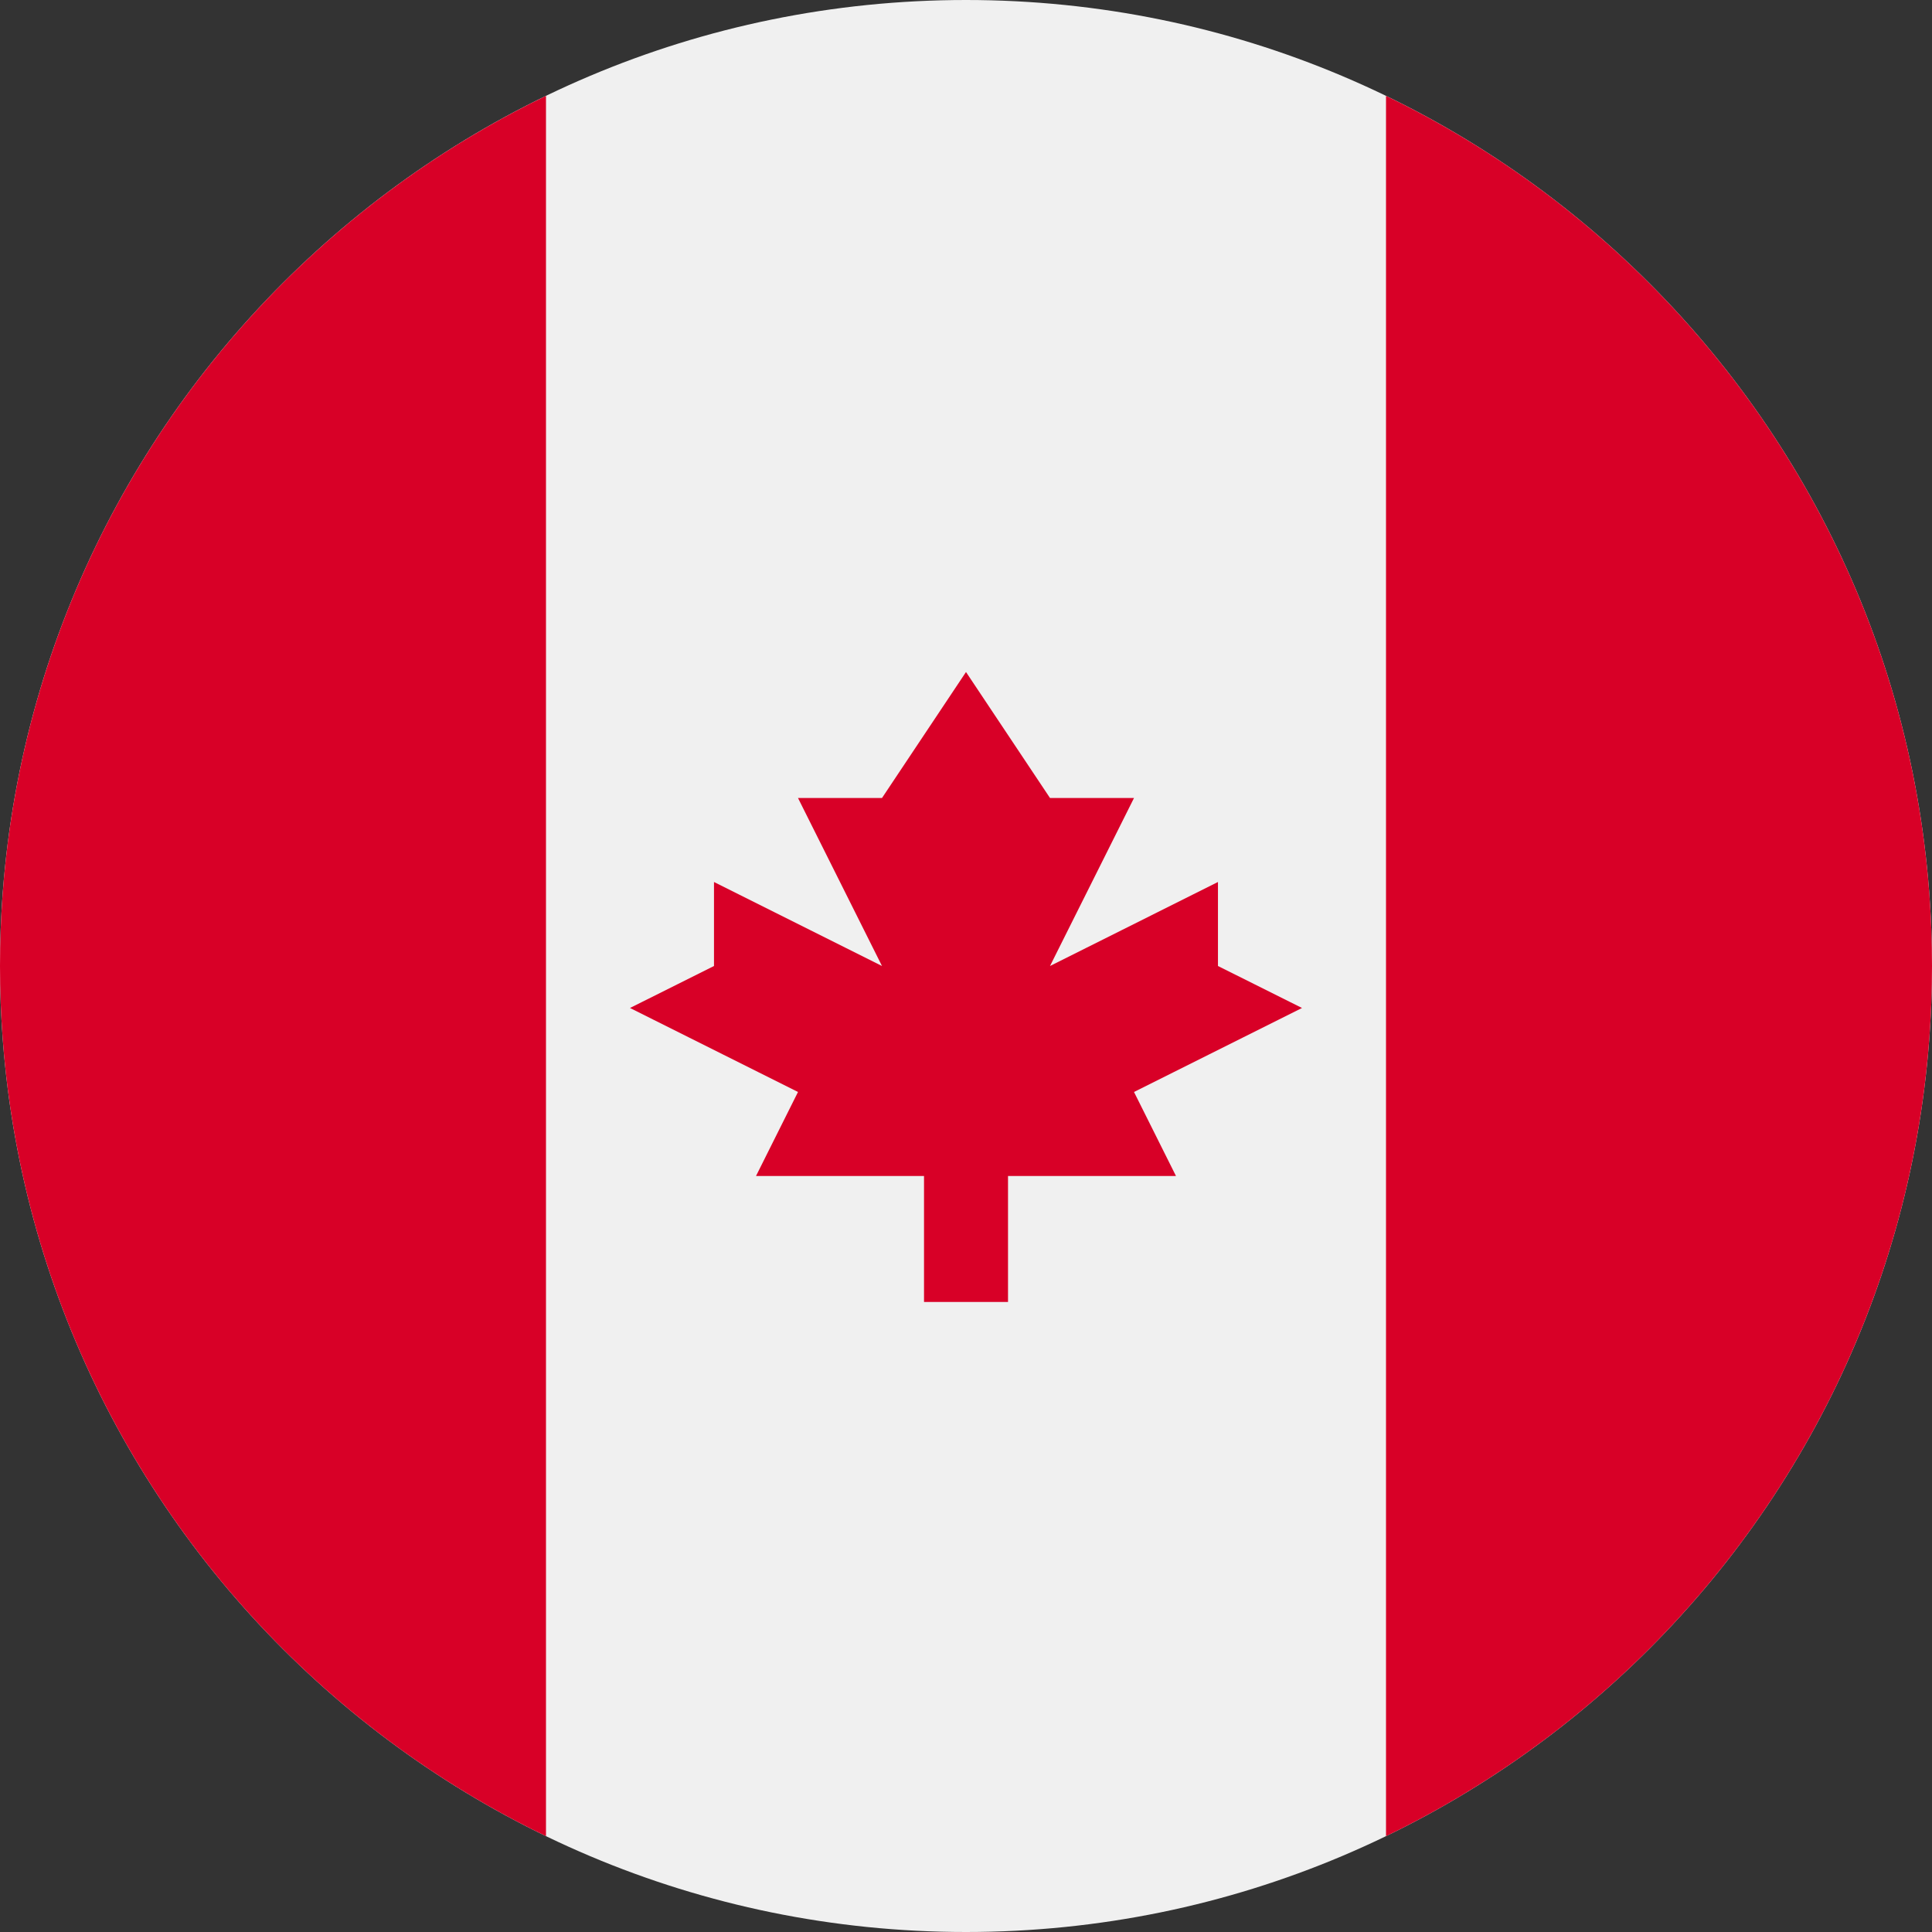
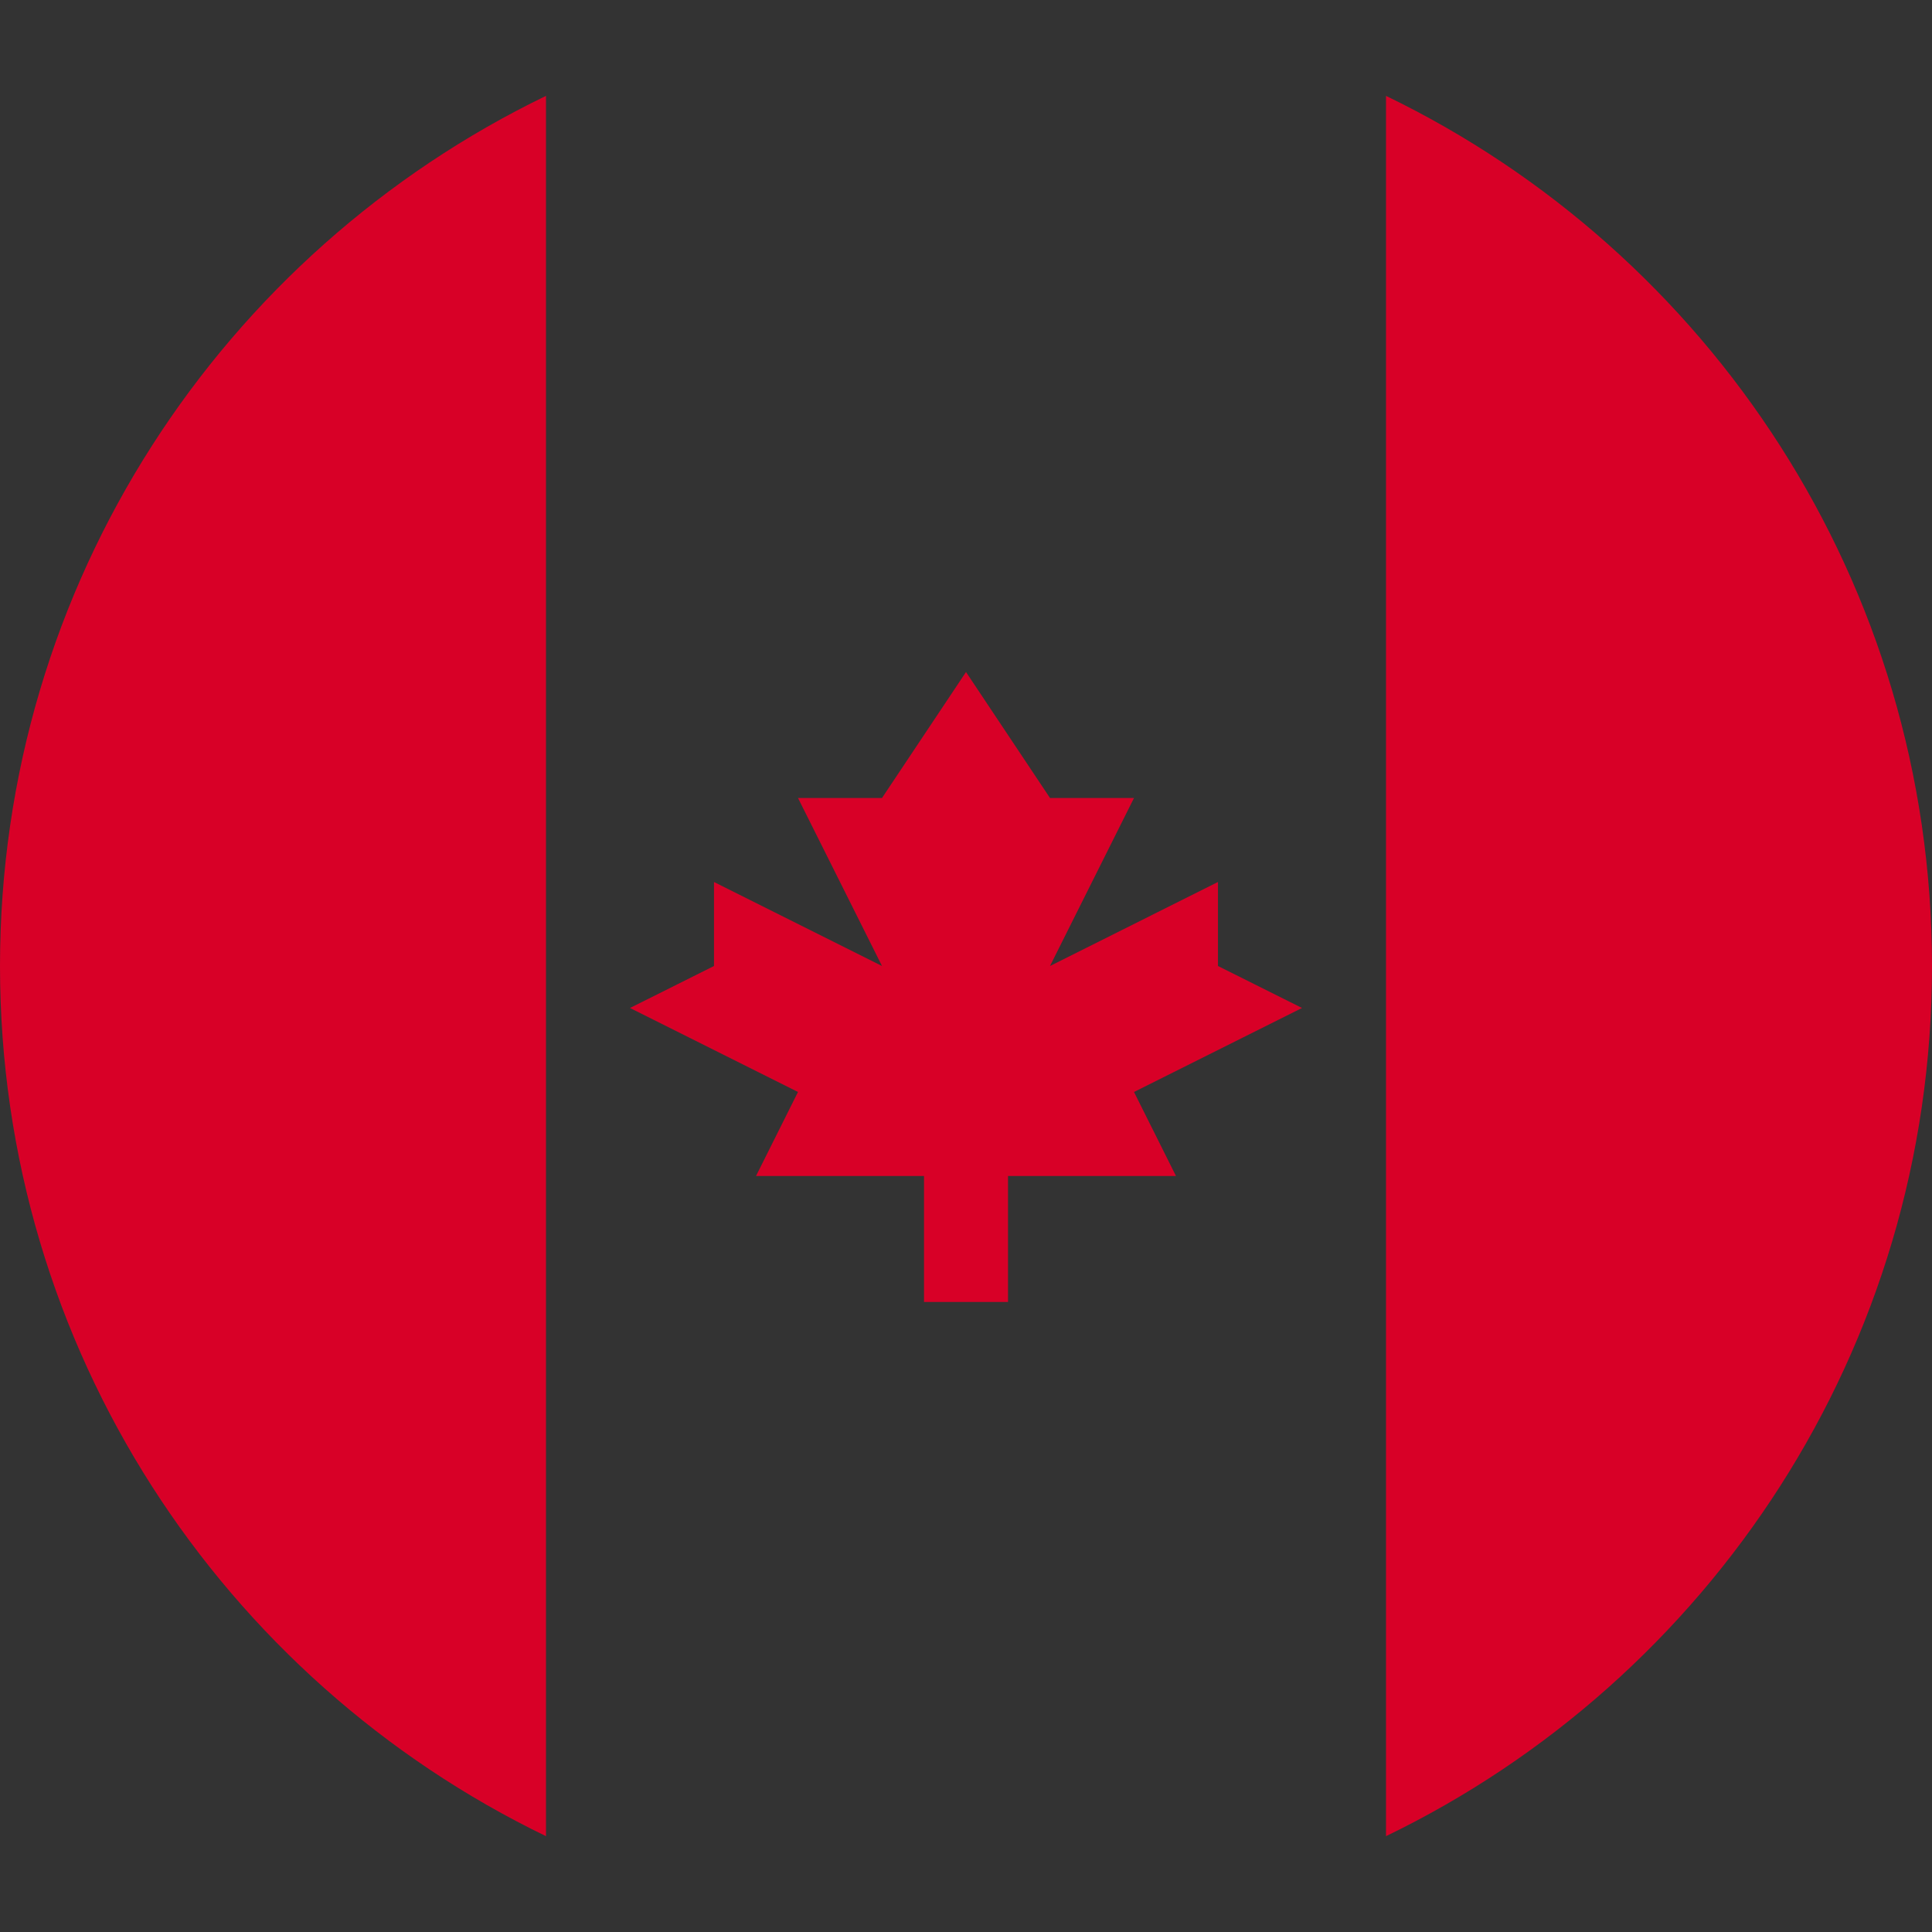
<svg xmlns="http://www.w3.org/2000/svg" fill="none" viewBox="0 0 48 48">
  <rect x="0" y="0" width="48" height="48" fill="#333333" stroke="none" />
-   <path fill="#F0F0F0" d="M24 48c13.255 0 24-10.745 24-24S37.255 0 24 0 0 10.745 0 24s10.745 24 24 24" />
  <path fill="#D80027" d="M48 24c0-9.515-5.537-17.736-13.565-21.618v43.237C42.463 41.737 48 33.515 48 24M0 24c0 9.515 5.537 17.737 13.565 21.619V2.382C5.537 6.264 0 14.485 0 24M28.174 27.13l4.174-2.087L30.26 24v-2.087L26.087 24l2.087-4.174h-2.087L24 16.696l-2.087 3.13h-2.087L21.913 24l-4.174-2.087V24l-2.087 1.043 4.174 2.087-1.043 2.087h4.174v3.13h2.087v-3.13h4.173z" />
</svg>